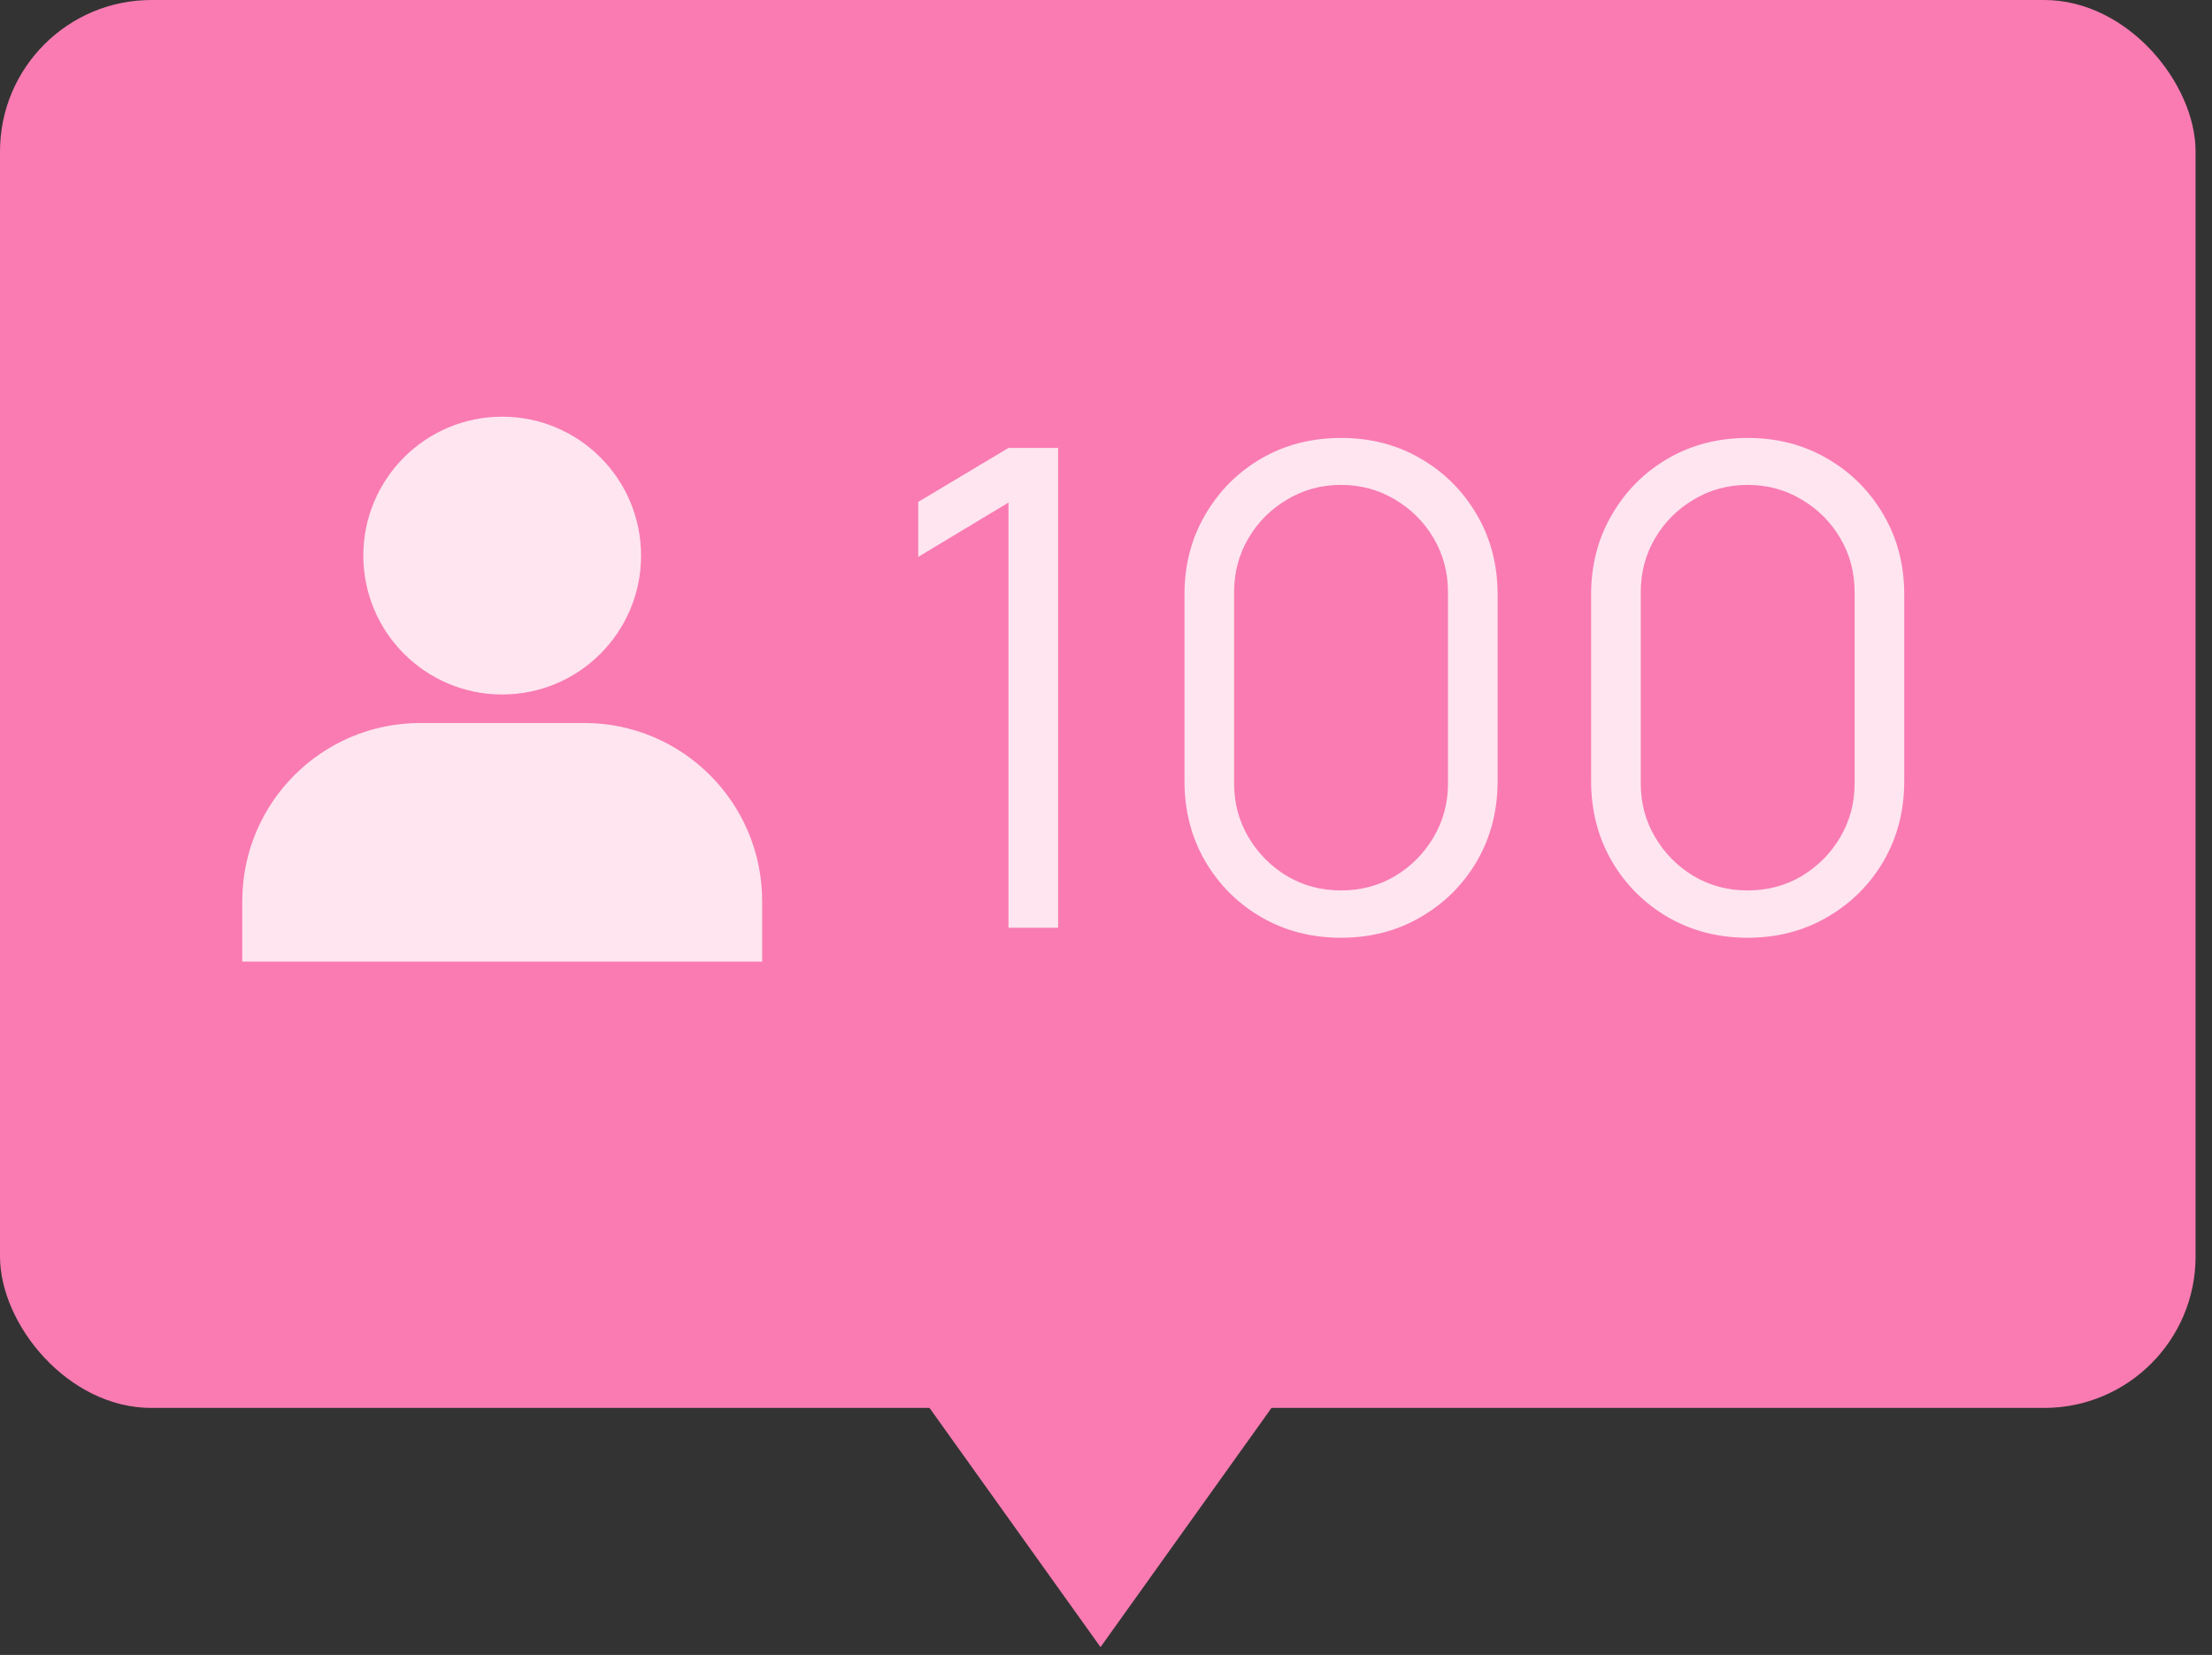
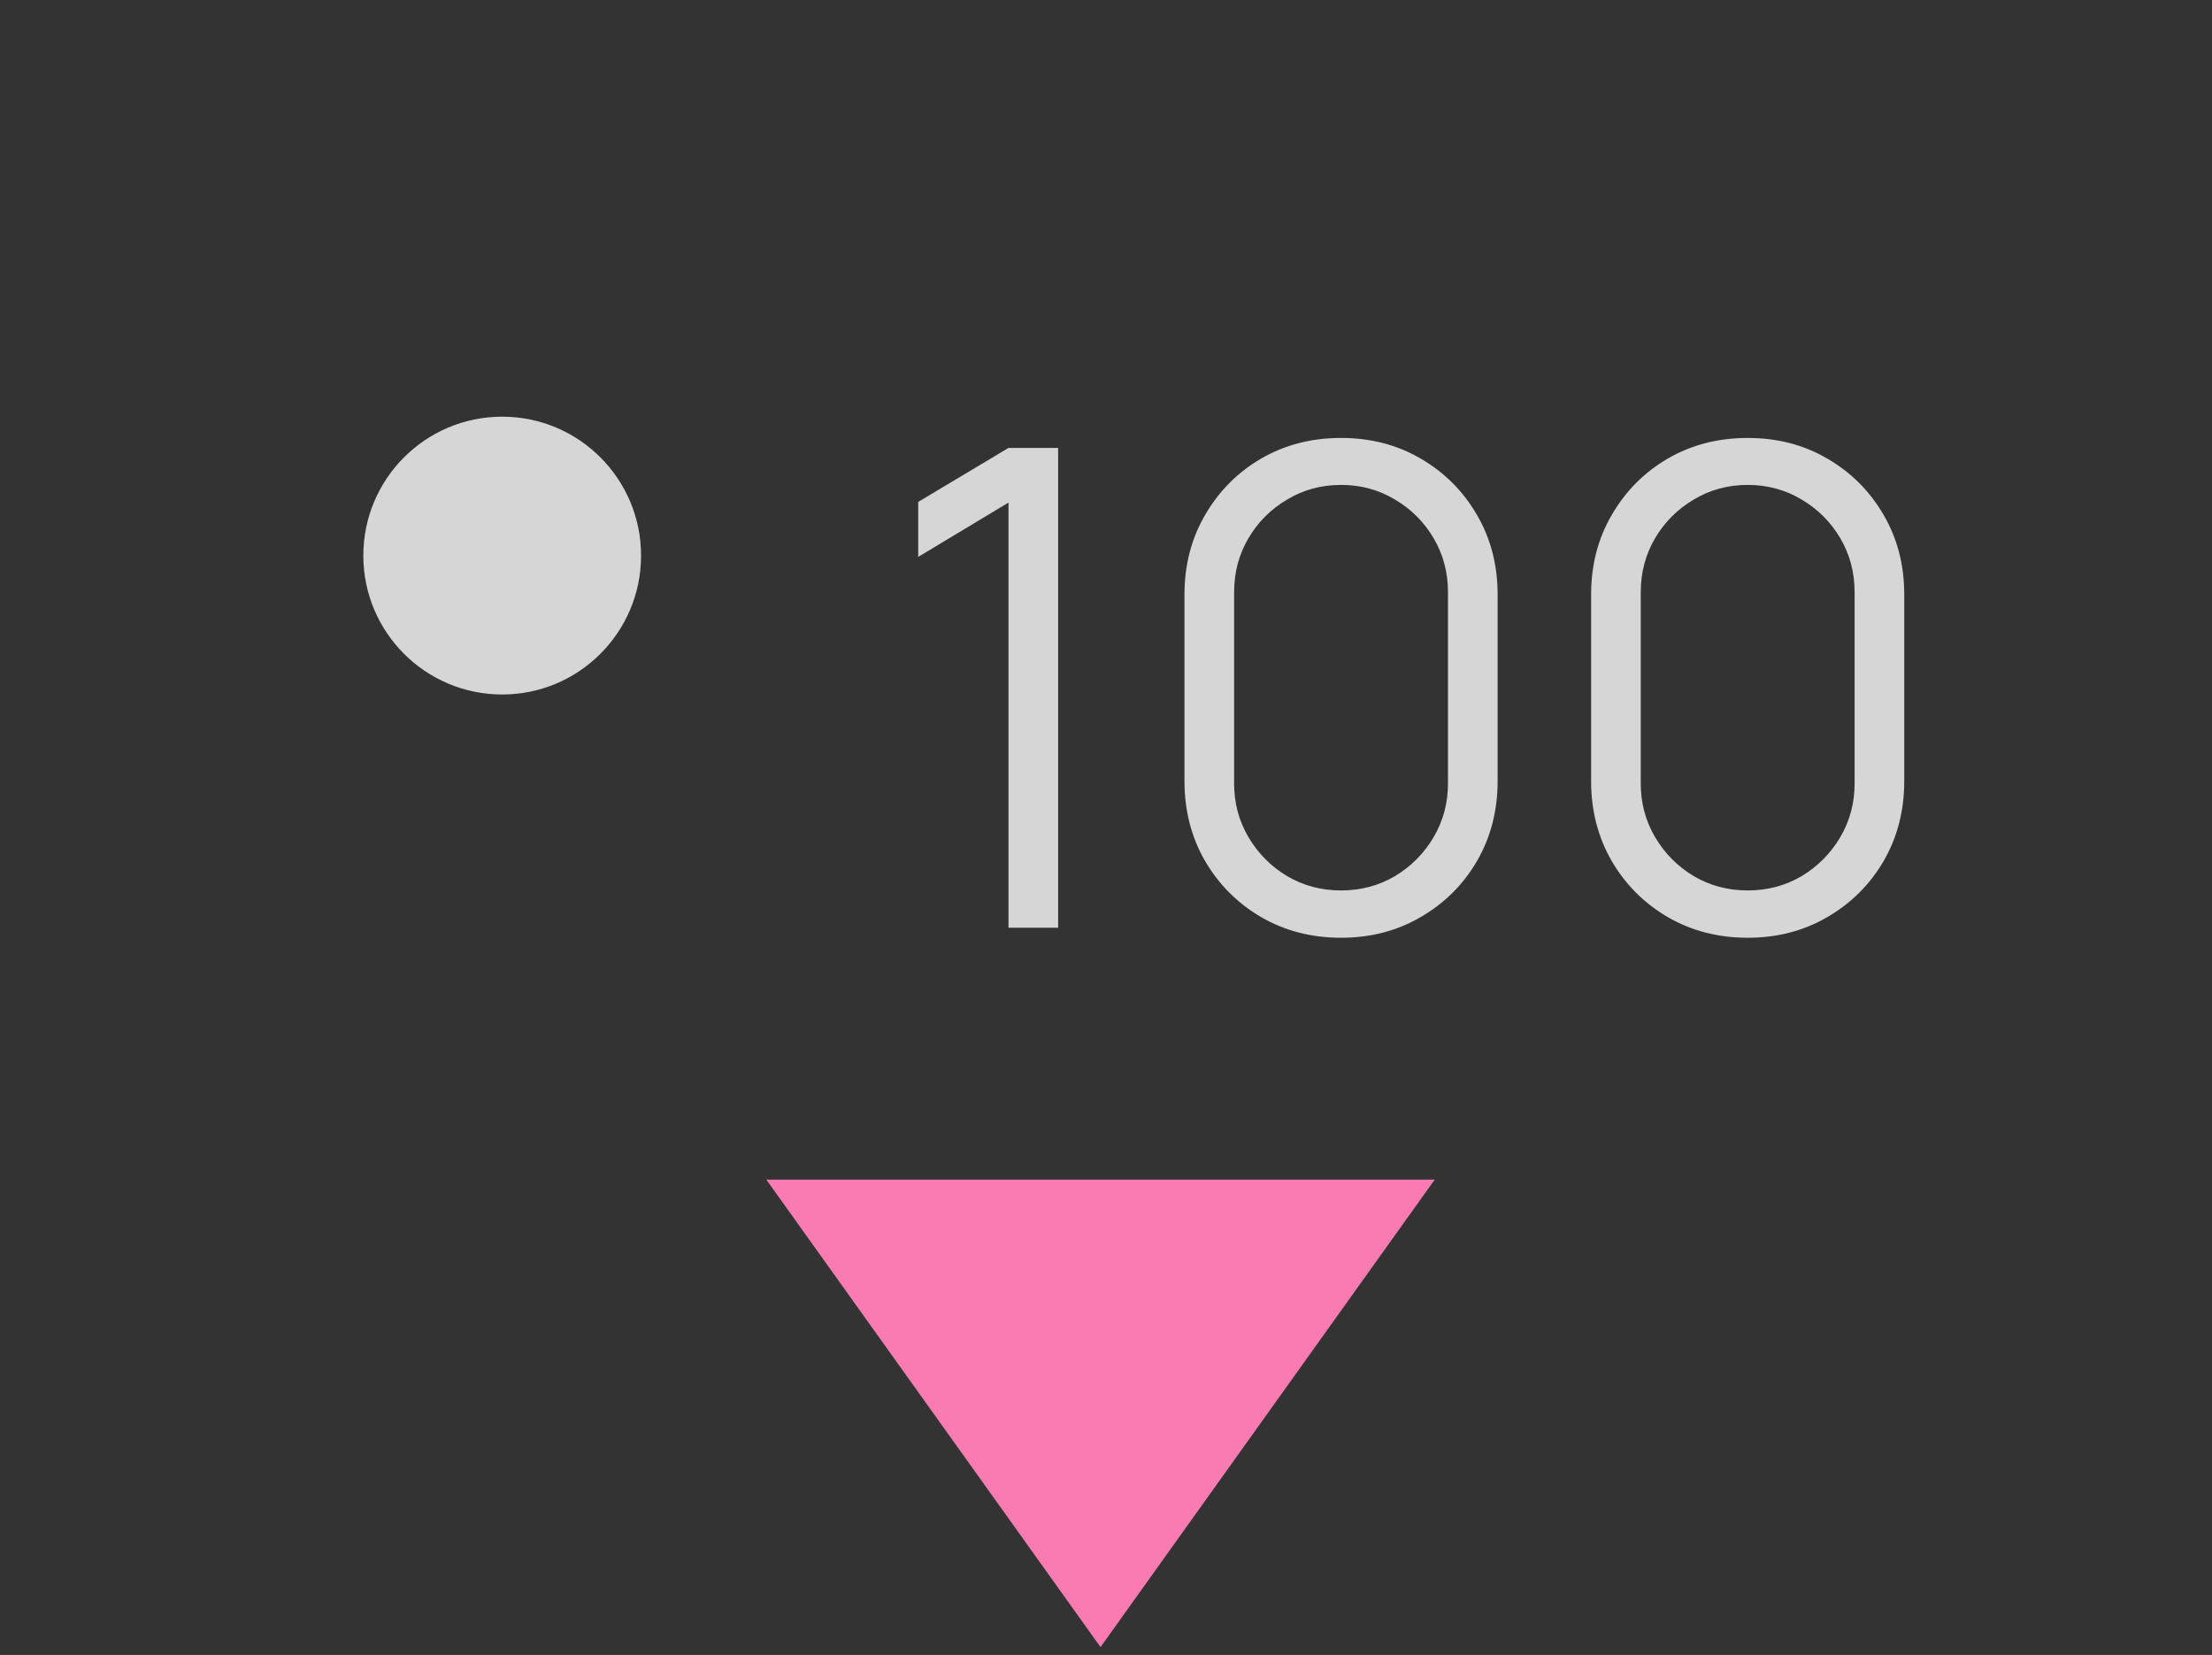
<svg xmlns="http://www.w3.org/2000/svg" width="123" height="92" viewBox="0 0 123 92" fill="none">
  <rect x="0" y="0" width="123" height="92" fill="#333333" stroke="none" />
-   <rect width="122.087" height="78.269" rx="8.42" fill="#F97BB2" />
  <path d="M42.61 65.576H79.78L61.195 91.565L42.61 65.576Z" fill="#F97BB2" />
  <circle cx="27.925" cy="30.886" r="7.722" fill="white" fill-opacity="0.8" />
-   <path d="M13.472 50.092C13.472 44.624 17.904 40.192 23.372 40.192H32.48C37.947 40.192 42.38 44.624 42.38 50.092V53.458H13.472V50.092Z" fill="white" fill-opacity="0.8" />
  <path d="M56.078 51.575V27.939L51.058 30.959V27.902L56.078 24.901H58.838V51.575H56.078ZM74.57 52.131C72.927 52.131 71.445 51.748 70.124 50.982C68.815 50.217 67.778 49.179 67.012 47.87C66.246 46.549 65.864 45.067 65.864 43.425V33.052C65.864 31.409 66.246 29.933 67.012 28.625C67.778 27.303 68.815 26.26 70.124 25.494C71.445 24.728 72.927 24.346 74.57 24.346C76.212 24.346 77.688 24.728 78.997 25.494C80.318 26.26 81.362 27.303 82.127 28.625C82.893 29.933 83.276 31.409 83.276 33.052V43.425C83.276 45.067 82.893 46.549 82.127 47.87C81.362 49.179 80.318 50.217 78.997 50.982C77.688 51.748 76.212 52.131 74.57 52.131ZM74.57 49.501C75.669 49.501 76.669 49.235 77.57 48.704C78.472 48.161 79.188 47.438 79.719 46.537C80.25 45.635 80.516 44.641 80.516 43.554V32.922C80.516 31.823 80.25 30.823 79.719 29.921C79.188 29.02 78.472 28.303 77.57 27.772C76.669 27.229 75.669 26.957 74.57 26.957C73.471 26.957 72.47 27.229 71.569 27.772C70.667 28.303 69.951 29.02 69.42 29.921C68.889 30.823 68.624 31.823 68.624 32.922V43.554C68.624 44.641 68.889 45.635 69.42 46.537C69.951 47.438 70.667 48.161 71.569 48.704C72.47 49.235 73.471 49.501 74.57 49.501ZM97.181 52.131C95.539 52.131 94.057 51.748 92.736 50.982C91.427 50.217 90.389 49.179 89.624 47.87C88.858 46.549 88.475 45.067 88.475 43.425V33.052C88.475 31.409 88.858 29.933 89.624 28.625C90.389 27.303 91.427 26.26 92.736 25.494C94.057 24.728 95.539 24.346 97.181 24.346C98.824 24.346 100.3 24.728 101.609 25.494C102.93 26.26 103.973 27.303 104.739 28.625C105.505 29.933 105.887 31.409 105.887 33.052V43.425C105.887 45.067 105.505 46.549 104.739 47.87C103.973 49.179 102.93 50.217 101.609 50.982C100.3 51.748 98.824 52.131 97.181 52.131ZM97.181 49.501C98.281 49.501 99.281 49.235 100.182 48.704C101.084 48.161 101.8 47.438 102.331 46.537C102.862 45.635 103.127 44.641 103.127 43.554V32.922C103.127 31.823 102.862 30.823 102.331 29.921C101.8 29.02 101.084 28.303 100.182 27.772C99.281 27.229 98.281 26.957 97.181 26.957C96.082 26.957 95.082 27.229 94.181 27.772C93.279 28.303 92.563 29.02 92.032 29.921C91.501 30.823 91.235 31.823 91.235 32.922V43.554C91.235 44.641 91.501 45.635 92.032 46.537C92.563 47.438 93.279 48.161 94.181 48.704C95.082 49.235 96.082 49.501 97.181 49.501Z" fill="white" fill-opacity="0.8" />
</svg>